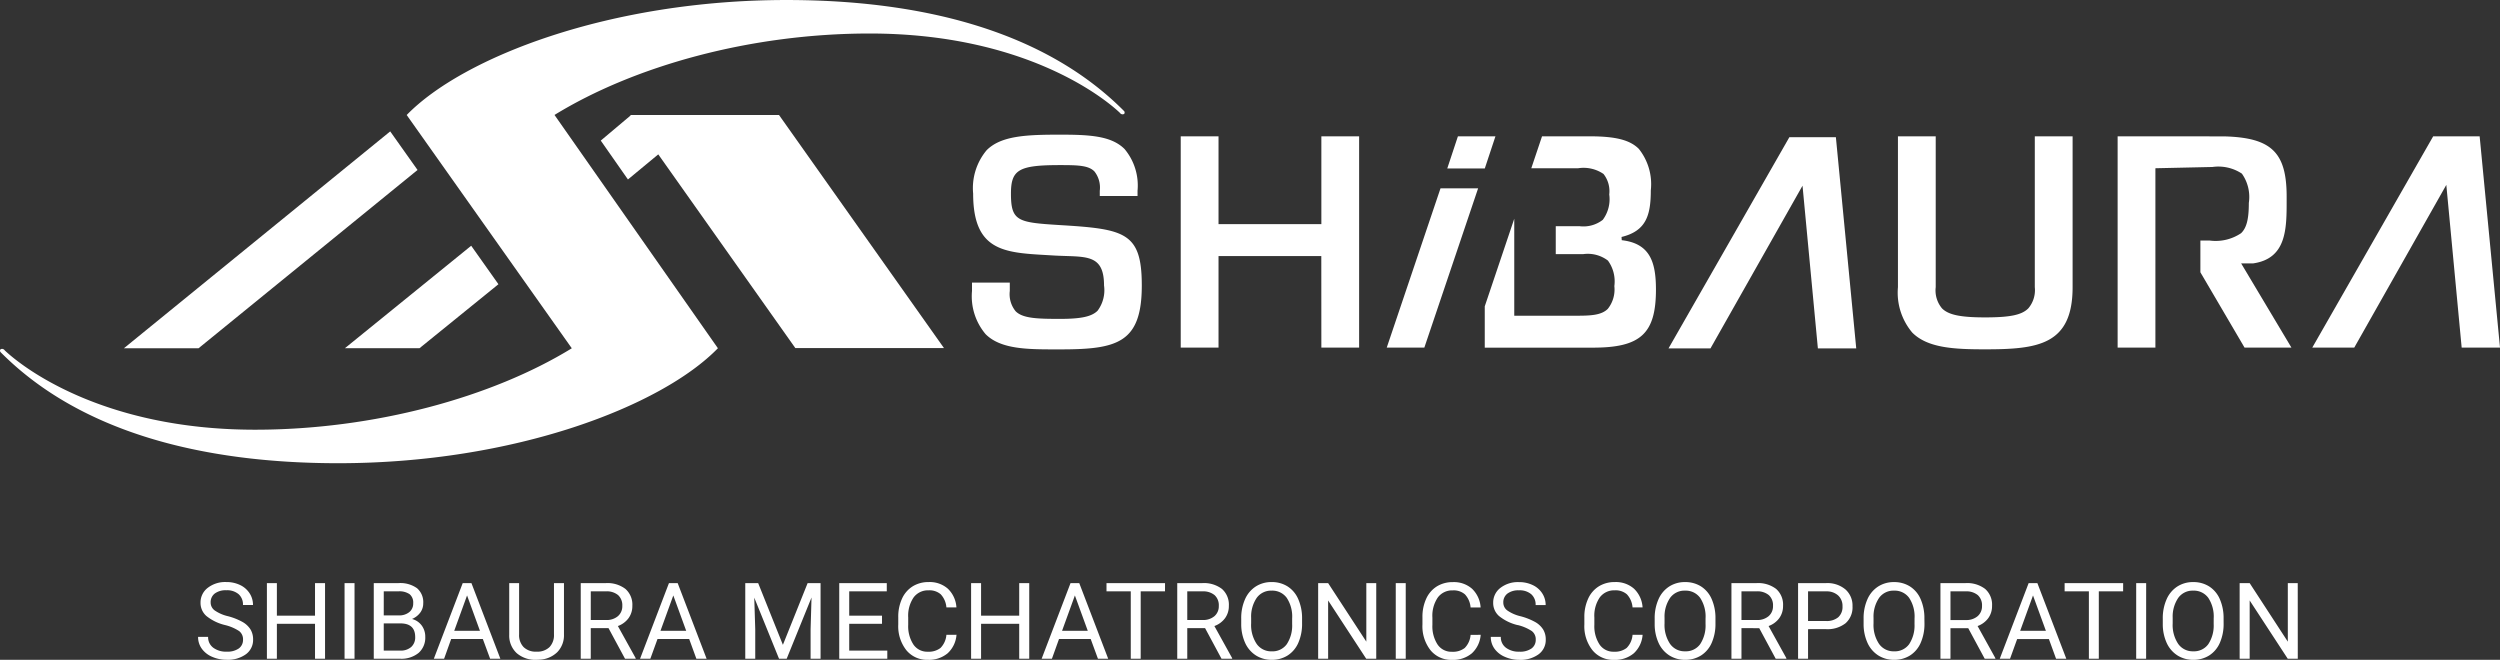
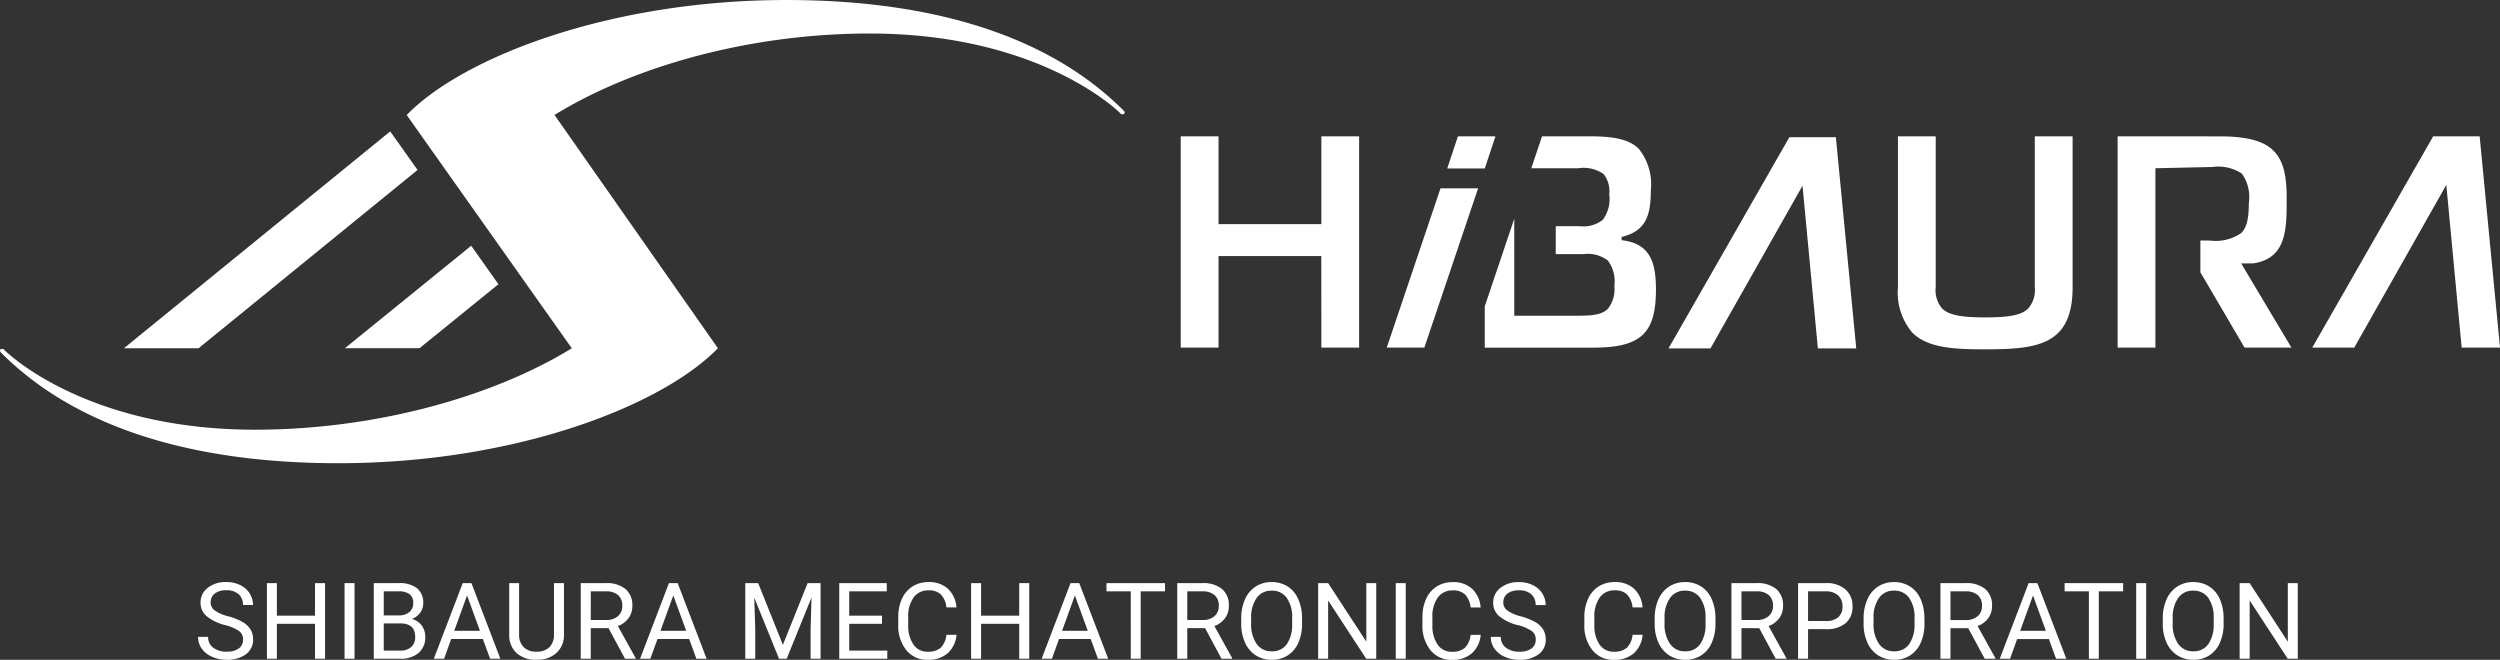
<svg xmlns="http://www.w3.org/2000/svg" width="187.952" height="49.604" viewBox="0 0 187.952 49.604">
  <rect x="0" y="0" width="187.952" height="49.604" fill="#333333" stroke="none" />
  <g id="グループ_2103" data-name="グループ 2103" transform="translate(-94 -71.474)">
    <g id="グループ_1511" data-name="グループ 1511" transform="translate(-725.763 -515.424)">
      <path id="パス_771" data-name="パス 771" d="M873.735,613.08c-4.225,4.343-15.257,8.643-28.543,8.643-10.284,0-19.457-2.358-25.409-8.373-.03-.144-.034-.125.034-.2a.238.238,0,0,1,.3.087c1.2,1.144,7.209,5.967,18.816,5.967,8.953,0,17.816-2.434,23.818-6.122l-12.412-17.538c4.225-4.343,15.261-8.645,28.545-8.645,10.286,0,19.459,2.362,25.411,8.372.03.144.034.125-.034.2a.237.237,0,0,1-.3-.087c-1.2-1.143-7.211-5.967-18.817-5.967-8.955,0-17.689,2.435-23.693,6.123l12.284,17.539Z" fill="#fff" />
      <path id="パス_772" data-name="パス 772" d="M858.874,622.469h5.609l5.934-4.811-2.048-2.893Z" transform="translate(-13.181 -9.392)" fill="#fff" />
-       <path id="パス_773" data-name="パス 773" d="M902.515,617.46h11.175l-12.4-17.52H890.118l.021.03-2.25,1.894,2.043,2.923,2.28-1.888Z" transform="translate(-22.96 -4.396)" fill="#fff" />
      <path id="パス_774" data-name="パス 774" d="M833.81,618.1h5.612l16.466-13.406-2.055-2.9Z" transform="translate(-4.734 -5.018)" fill="#fff" />
      <path id="パス_775" data-name="パス 775" d="M998.431,610.168l-.015-.243c1.842-.446,2.2-1.622,2.2-3.5a4.251,4.251,0,0,0-.9-3.122c-.67-.672-1.745-.945-3.71-.945h-3.568l-.807,2.4h3.53a2.653,2.653,0,0,1,1.9.431,2.09,2.09,0,0,1,.43,1.541,2.594,2.594,0,0,1-.485,1.906,2.366,2.366,0,0,1-1.76.478H993.47v2.1h2.075a2.5,2.5,0,0,1,1.847.487,2.651,2.651,0,0,1,.483,1.915,2.337,2.337,0,0,1-.492,1.714c-.479.479-1.277.516-2.352.516H990.35v-7.292l-2.218,6.587v3.105h8.149c3.575,0,4.722-1.061,4.722-4.372C1001,611.825,1000.566,610.413,998.431,610.168Z" transform="translate(-56.744 -5.212)" fill="#fff" />
-       <path id="パス_776" data-name="パス 776" d="M936.568,608.964c-3.133-.194-3.652-.286-3.652-2.363,0-1.8.584-2.145,3.681-2.145,1.353,0,2.14.022,2.588.469a1.951,1.951,0,0,1,.409,1.461v.392h2.839v-.392a4.272,4.272,0,0,0-.975-3.137c-1-1-2.647-1.081-4.861-1.081-2.544,0-4.427.084-5.508,1.168a4.438,4.438,0,0,0-1.015,3.266c0,4.3,2.313,4.436,5.512,4.618l.589.035c.308.017.592.025.868.035,1.789.058,2.871.093,2.871,2.216a2.574,2.574,0,0,1-.486,1.9c-.442.44-1.234.612-2.832.612-1.715,0-2.794-.038-3.326-.572a2.027,2.027,0,0,1-.441-1.528v-.629h-2.841v.629a4.406,4.406,0,0,0,1.023,3.248c1.145,1.148,3.186,1.146,5.348,1.145h.237c4.281,0,6.157-.453,6.157-4.8C942.755,609.5,941.473,609.261,936.568,608.964Z" transform="translate(-37.149 -5.146)" fill="#fff" />
      <path id="パス_777" data-name="パス 777" d="M964.231,618.244h2.839V602.362h-2.839v6.6H956.5v-6.6h-2.842v15.882H956.5v-6.882h7.727Z" transform="translate(-45.127 -5.212)" fill="#fff" />
      <path id="パス_778" data-name="パス 778" d="M1091.059,602.362l-9.089,15.882h3.156l6.922-12.234,1.154,12.234h2.882l-1.53-15.882Z" transform="translate(-88.369 -5.212)" fill="#fff" />
      <path id="パス_779" data-name="パス 779" d="M1018.057,602.454l-9.088,15.882h3.155l6.921-12.233,1.155,12.233h2.884l-1.531-15.882Z" transform="translate(-63.767 -5.243)" fill="#fff" />
      <path id="パス_780" data-name="パス 780" d="M1048.119,602.362h-2.842V613.7a2.118,2.118,0,0,1-.487,1.592c-.495.5-1.378.68-3.258.68-1.837,0-2.744-.189-3.23-.677a2.1,2.1,0,0,1-.474-1.6V602.362h-2.84V613.7a4.65,4.65,0,0,0,1.08,3.418c1.158,1.16,3.16,1.255,5.464,1.255,3.977,0,6.587-.325,6.587-4.673Z" transform="translate(-72.536 -5.212)" fill="#fff" />
      <path id="パス_781" data-name="パス 781" d="M1069.186,611.911h.909c2.519-.369,2.515-2.614,2.512-4.789v-.232c0-3.344-1.154-4.444-4.742-4.528H1059.9v15.882h2.84V604.759l4.287-.095a3.2,3.2,0,0,1,2.214.5,3.031,3.031,0,0,1,.523,2.2c0,1.221-.168,1.878-.582,2.277a3.422,3.422,0,0,1-2.37.552h-.69v2.388l3.319,5.661h3.525Z" transform="translate(-80.932 -5.212)" fill="#fff" />
      <path id="パス_782" data-name="パス 782" d="M984.678,602.362l-.8,2.414H986.7l.8-2.414Z" transform="translate(-55.309 -5.212)" fill="#fff" />
      <path id="パス_783" data-name="パス 783" d="M981.06,608.253l-4.043,11.976h2.827l4.043-11.976Z" transform="translate(-52.998 -7.197)" fill="#fff" />
    </g>
    <path id="パス_2219" data-name="パス 2219" d="M-77.085-2.535a3.527,3.527,0,0,1-1.4-.682,1.3,1.3,0,0,1-.439-1,1.376,1.376,0,0,1,.537-1.111,2.135,2.135,0,0,1,1.4-.439,2.33,2.33,0,0,1,1.045.227,1.718,1.718,0,0,1,.711.625,1.6,1.6,0,0,1,.252.871h-.754a1.034,1.034,0,0,0-.328-.811,1.337,1.337,0,0,0-.926-.295,1.368,1.368,0,0,0-.865.244.814.814,0,0,0-.311.678.732.732,0,0,0,.295.588,2.9,2.9,0,0,0,1,.439,4.649,4.649,0,0,1,1.109.439,1.683,1.683,0,0,1,.594.561,1.431,1.431,0,0,1,.193.754,1.329,1.329,0,0,1-.539,1.107,2.3,2.3,0,0,1-1.441.416A2.673,2.673,0,0,1-78.05-.146a1.841,1.841,0,0,1-.783-.615,1.5,1.5,0,0,1-.275-.887h.754a.98.98,0,0,0,.381.814,1.6,1.6,0,0,0,1.018.3,1.474,1.474,0,0,0,.91-.242.787.787,0,0,0,.316-.66.772.772,0,0,0-.293-.646A3.378,3.378,0,0,0-77.085-2.535ZM-69.563,0h-.754V-2.629h-2.867V0h-.75V-5.687h.75v2.445h2.867V-5.687h.754Zm2.217,0h-.75V-5.687h.75ZM-65.9,0V-5.687h1.859a2.158,2.158,0,0,1,1.393.383,1.38,1.38,0,0,1,.467,1.133,1.155,1.155,0,0,1-.227.705,1.469,1.469,0,0,1-.617.475,1.319,1.319,0,0,1,.729.49,1.407,1.407,0,0,1,.268.861,1.521,1.521,0,0,1-.5,1.2,2.052,2.052,0,0,1-1.4.438Zm.75-2.66V-.613h1.238a1.192,1.192,0,0,0,.826-.271.953.953,0,0,0,.3-.748q0-1.027-1.117-1.027Zm0-.6h1.133a1.189,1.189,0,0,0,.787-.246.824.824,0,0,0,.295-.668.81.81,0,0,0-.273-.682,1.345,1.345,0,0,0-.832-.213h-1.109Zm7.451,1.777h-2.383L-60.612,0h-.773l2.172-5.687h.656L-56.382,0h-.77ZM-59.851-2.1h1.934l-.969-2.66ZM-51.6-5.687V-1.82A1.814,1.814,0,0,1-52.1-.5,2.038,2.038,0,0,1-53.466.07l-.2.008a2.129,2.129,0,0,1-1.488-.5,1.8,1.8,0,0,1-.562-1.387V-5.687h.742v3.852a1.3,1.3,0,0,0,.34.959,1.306,1.306,0,0,0,.969.342,1.315,1.315,0,0,0,.975-.34,1.3,1.3,0,0,0,.338-.957V-5.687Zm3.35,3.387h-1.336V0h-.754V-5.687h1.883a2.229,2.229,0,0,1,1.479.438,1.574,1.574,0,0,1,.518,1.273,1.531,1.531,0,0,1-.287.926,1.714,1.714,0,0,1-.8.59L-46.21-.047V0h-.8Zm-1.336-.613h1.152a1.3,1.3,0,0,0,.889-.289.977.977,0,0,0,.33-.773,1.028,1.028,0,0,0-.314-.809,1.333,1.333,0,0,0-.908-.285h-1.148Zm7.4,1.43h-2.383L-45.107,0h-.773l2.172-5.687h.656L-40.876,0h-.77ZM-44.345-2.1h1.934l-.969-2.66ZM-37-5.687l1.859,4.641,1.859-4.641h.973V0h-.75V-2.215l.07-2.391L-34.857,0h-.574l-1.863-4.594.074,2.379V0h-.75V-5.687Zm9.31,3.059h-2.465V-.613h2.863V0h-3.613V-5.687h3.574v.617h-2.824v1.828h2.465Zm5.6.824a2.093,2.093,0,0,1-.666,1.393,2.183,2.183,0,0,1-1.49.49,2,2,0,0,1-1.615-.723,2.907,2.907,0,0,1-.607-1.934v-.547a3.241,3.241,0,0,1,.283-1.395,2.115,2.115,0,0,1,.8-.924,2.235,2.235,0,0,1,1.2-.322,2.055,2.055,0,0,1,1.453.506,2.118,2.118,0,0,1,.637,1.4h-.754a1.627,1.627,0,0,0-.424-.984,1.285,1.285,0,0,0-.912-.3,1.342,1.342,0,0,0-1.127.531,2.437,2.437,0,0,0-.408,1.512v.551a2.505,2.505,0,0,0,.387,1.473,1.25,1.25,0,0,0,1.082.547,1.443,1.443,0,0,0,.959-.283,1.572,1.572,0,0,0,.443-.986ZM-16.621,0h-.754V-2.629h-2.867V0h-.75V-5.687h.75v2.445h2.867V-5.687h.754ZM-12-1.484h-2.383L-14.916,0h-.773l2.172-5.687h.656L-10.685,0h-.77ZM-14.154-2.1h1.934l-.969-2.66Zm7.74-2.969H-8.242V0h-.746V-5.07h-1.824v-.617h4.4ZM-3.4-2.3H-4.74V0h-.754V-5.687h1.883a2.229,2.229,0,0,1,1.479.438,1.574,1.574,0,0,1,.518,1.273,1.531,1.531,0,0,1-.287.926,1.714,1.714,0,0,1-.8.59L-1.365-.047V0h-.8ZM-4.74-2.914h1.152A1.3,1.3,0,0,0-2.7-3.2a.977.977,0,0,0,.33-.773,1.028,1.028,0,0,0-.314-.809,1.333,1.333,0,0,0-.908-.285H-4.74Zm8.631.254A3.518,3.518,0,0,1,3.609-1.2a2.13,2.13,0,0,1-.8.951,2.192,2.192,0,0,1-1.2.328A2.174,2.174,0,0,1,.418-.252a2.181,2.181,0,0,1-.807-.941A3.376,3.376,0,0,1-.684-2.609v-.41A3.476,3.476,0,0,1-.4-4.469a2.174,2.174,0,0,1,.807-.963A2.164,2.164,0,0,1,1.6-5.766a2.2,2.2,0,0,1,1.205.33,2.126,2.126,0,0,1,.8.957A3.535,3.535,0,0,1,3.891-3.02Zm-.746-.367A2.55,2.55,0,0,0,2.738-4.58,1.34,1.34,0,0,0,1.6-5.121,1.326,1.326,0,0,0,.482-4.58a2.5,2.5,0,0,0-.42,1.5v.418A2.554,2.554,0,0,0,.475-1.119a1.331,1.331,0,0,0,1.135.561,1.326,1.326,0,0,0,1.125-.529,2.539,2.539,0,0,0,.41-1.518ZM9.467,0H8.713L5.85-4.383V0H5.1V-5.687H5.85l2.871,4.4v-4.4h.746Zm2.217,0h-.75V-5.687h.75Zm5.635-1.8a2.093,2.093,0,0,1-.666,1.393,2.183,2.183,0,0,1-1.49.49,2,2,0,0,1-1.615-.723,2.907,2.907,0,0,1-.607-1.934v-.547a3.241,3.241,0,0,1,.283-1.395,2.115,2.115,0,0,1,.8-.924,2.235,2.235,0,0,1,1.2-.322,2.055,2.055,0,0,1,1.453.506,2.118,2.118,0,0,1,.637,1.4h-.754a1.627,1.627,0,0,0-.424-.984,1.285,1.285,0,0,0-.912-.3,1.342,1.342,0,0,0-1.127.531,2.437,2.437,0,0,0-.408,1.512v.551a2.505,2.505,0,0,0,.387,1.473,1.25,1.25,0,0,0,1.082.547,1.443,1.443,0,0,0,.959-.283,1.572,1.572,0,0,0,.443-.986Zm2.779-.73a3.527,3.527,0,0,1-1.4-.682,1.3,1.3,0,0,1-.439-1,1.376,1.376,0,0,1,.537-1.111,2.135,2.135,0,0,1,1.4-.439,2.33,2.33,0,0,1,1.045.227,1.718,1.718,0,0,1,.711.625,1.6,1.6,0,0,1,.252.871h-.754a1.034,1.034,0,0,0-.328-.811,1.337,1.337,0,0,0-.926-.295,1.368,1.368,0,0,0-.865.244.814.814,0,0,0-.311.678.732.732,0,0,0,.295.588,2.9,2.9,0,0,0,1,.439,4.649,4.649,0,0,1,1.109.439,1.683,1.683,0,0,1,.594.561,1.431,1.431,0,0,1,.193.754,1.329,1.329,0,0,1-.539,1.107,2.3,2.3,0,0,1-1.441.416,2.673,2.673,0,0,1-1.094-.225,1.841,1.841,0,0,1-.783-.615,1.5,1.5,0,0,1-.275-.887h.754a.98.98,0,0,0,.381.814,1.6,1.6,0,0,0,1.018.3,1.474,1.474,0,0,0,.91-.242.787.787,0,0,0,.316-.66.772.772,0,0,0-.293-.646A3.378,3.378,0,0,0,20.1-2.535Zm9.394.73a2.093,2.093,0,0,1-.666,1.393,2.183,2.183,0,0,1-1.49.49A2,2,0,0,1,25.72-.645a2.907,2.907,0,0,1-.607-1.934v-.547A3.241,3.241,0,0,1,25.4-4.52a2.115,2.115,0,0,1,.8-.924,2.235,2.235,0,0,1,1.2-.322,2.055,2.055,0,0,1,1.453.506,2.118,2.118,0,0,1,.637,1.4h-.754a1.627,1.627,0,0,0-.424-.984,1.285,1.285,0,0,0-.912-.3,1.342,1.342,0,0,0-1.127.531,2.437,2.437,0,0,0-.408,1.512v.551a2.505,2.505,0,0,0,.387,1.473,1.25,1.25,0,0,0,1.082.547,1.443,1.443,0,0,0,.959-.283,1.572,1.572,0,0,0,.443-.986ZM34.97-2.66A3.518,3.518,0,0,1,34.689-1.2a2.13,2.13,0,0,1-.8.951,2.192,2.192,0,0,1-1.2.328A2.174,2.174,0,0,1,31.5-.252a2.181,2.181,0,0,1-.807-.941A3.376,3.376,0,0,1,30.4-2.609v-.41a3.477,3.477,0,0,1,.285-1.449,2.174,2.174,0,0,1,.807-.963,2.164,2.164,0,0,1,1.193-.334,2.2,2.2,0,0,1,1.205.33,2.126,2.126,0,0,1,.8.957A3.535,3.535,0,0,1,34.97-3.02Zm-.746-.367a2.55,2.55,0,0,0-.406-1.553,1.34,1.34,0,0,0-1.137-.541,1.326,1.326,0,0,0-1.119.541,2.5,2.5,0,0,0-.42,1.5v.418a2.554,2.554,0,0,0,.412,1.541,1.331,1.331,0,0,0,1.135.561,1.326,1.326,0,0,0,1.125-.529,2.539,2.539,0,0,0,.41-1.518Zm4.037.727H36.925V0h-.754V-5.687h1.883a2.229,2.229,0,0,1,1.479.438,1.574,1.574,0,0,1,.518,1.273,1.531,1.531,0,0,1-.287.926,1.714,1.714,0,0,1-.8.59L40.3-.047V0h-.8Zm-1.336-.613h1.152a1.3,1.3,0,0,0,.889-.289.977.977,0,0,0,.33-.773,1.028,1.028,0,0,0-.314-.809,1.333,1.333,0,0,0-.908-.285H36.925Zm5.006.688V0h-.75V-5.687h2.1a2.107,2.107,0,0,1,1.463.477,1.616,1.616,0,0,1,.529,1.262,1.594,1.594,0,0,1-.518,1.275,2.2,2.2,0,0,1-1.482.447Zm0-.613h1.348a1.349,1.349,0,0,0,.922-.283,1.035,1.035,0,0,0,.32-.818,1.069,1.069,0,0,0-.32-.812,1.264,1.264,0,0,0-.879-.316H41.931Zm8.752.18A3.518,3.518,0,0,1,50.4-1.2a2.13,2.13,0,0,1-.8.951,2.192,2.192,0,0,1-1.2.328,2.174,2.174,0,0,1-1.191-.33,2.181,2.181,0,0,1-.807-.941,3.376,3.376,0,0,1-.295-1.416v-.41a3.476,3.476,0,0,1,.285-1.449,2.174,2.174,0,0,1,.807-.963,2.164,2.164,0,0,1,1.193-.334,2.2,2.2,0,0,1,1.205.33,2.126,2.126,0,0,1,.8.957,3.535,3.535,0,0,1,.281,1.459Zm-.746-.367A2.55,2.55,0,0,0,49.53-4.58a1.34,1.34,0,0,0-1.137-.541,1.326,1.326,0,0,0-1.119.541,2.5,2.5,0,0,0-.42,1.5v.418a2.554,2.554,0,0,0,.412,1.541A1.331,1.331,0,0,0,48.4-.559a1.326,1.326,0,0,0,1.125-.529,2.539,2.539,0,0,0,.41-1.518Zm4.037.727H52.638V0h-.754V-5.687h1.883a2.229,2.229,0,0,1,1.479.438,1.574,1.574,0,0,1,.518,1.273,1.531,1.531,0,0,1-.287.926,1.714,1.714,0,0,1-.8.59L56.013-.047V0h-.8Zm-1.336-.613H53.79a1.3,1.3,0,0,0,.889-.289.977.977,0,0,0,.33-.773,1.028,1.028,0,0,0-.314-.809,1.333,1.333,0,0,0-.908-.285H52.638Zm7.4,1.43H57.651L57.116,0h-.773l2.172-5.687h.656L61.347,0h-.77ZM57.878-2.1h1.934l-.969-2.66Zm7.74-2.969H63.79V0h-.746V-5.07H61.22v-.617h4.4ZM67.347,0H66.6V-5.687h.75Zm5.826-2.66A3.518,3.518,0,0,1,72.891-1.2a2.13,2.13,0,0,1-.8.951,2.192,2.192,0,0,1-1.2.328A2.174,2.174,0,0,1,69.7-.252a2.181,2.181,0,0,1-.807-.941A3.376,3.376,0,0,1,68.6-2.609v-.41a3.477,3.477,0,0,1,.285-1.449,2.174,2.174,0,0,1,.807-.963,2.164,2.164,0,0,1,1.193-.334,2.2,2.2,0,0,1,1.205.33,2.126,2.126,0,0,1,.8.957,3.535,3.535,0,0,1,.281,1.459Zm-.746-.367A2.55,2.55,0,0,0,72.02-4.58a1.34,1.34,0,0,0-1.137-.541,1.326,1.326,0,0,0-1.119.541,2.5,2.5,0,0,0-.42,1.5v.418a2.554,2.554,0,0,0,.412,1.541,1.331,1.331,0,0,0,1.135.561,1.326,1.326,0,0,0,1.125-.529,2.539,2.539,0,0,0,.41-1.518ZM78.749,0h-.754L75.132-4.383V0h-.754V-5.687h.754L78-1.285v-4.4h.746Z" transform="translate(188 121)" fill="#fff" />
  </g>
</svg>